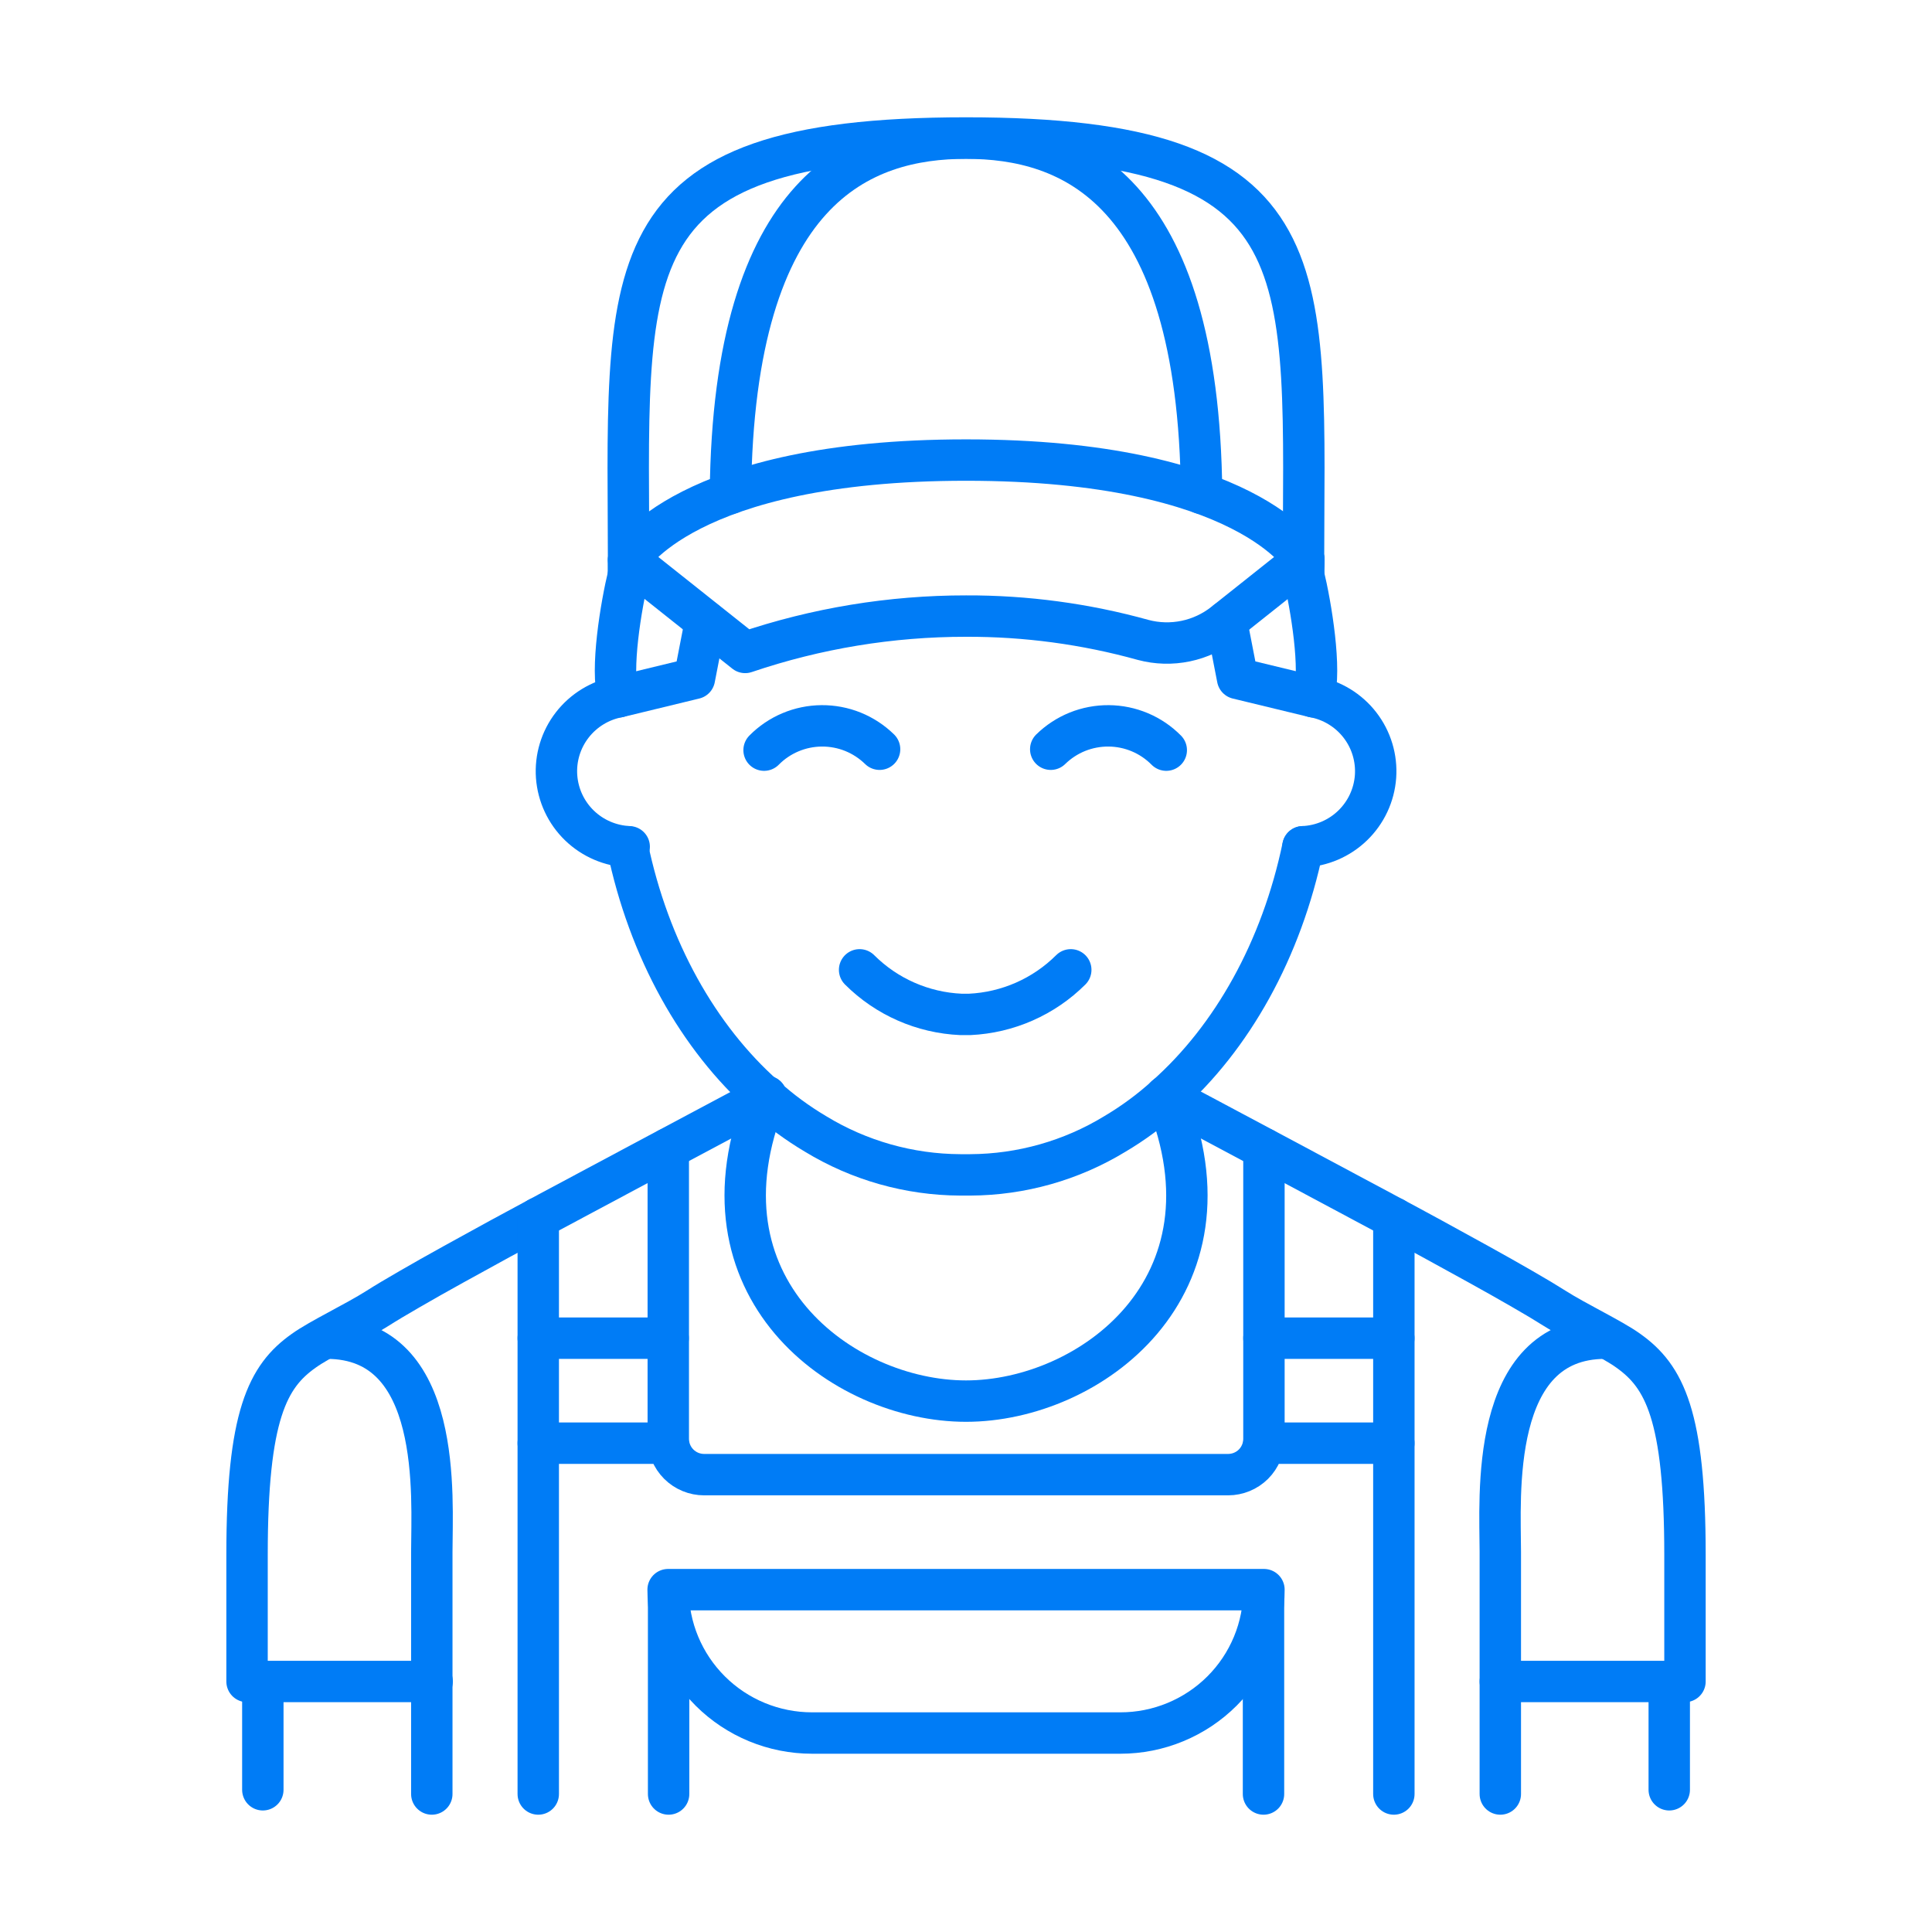
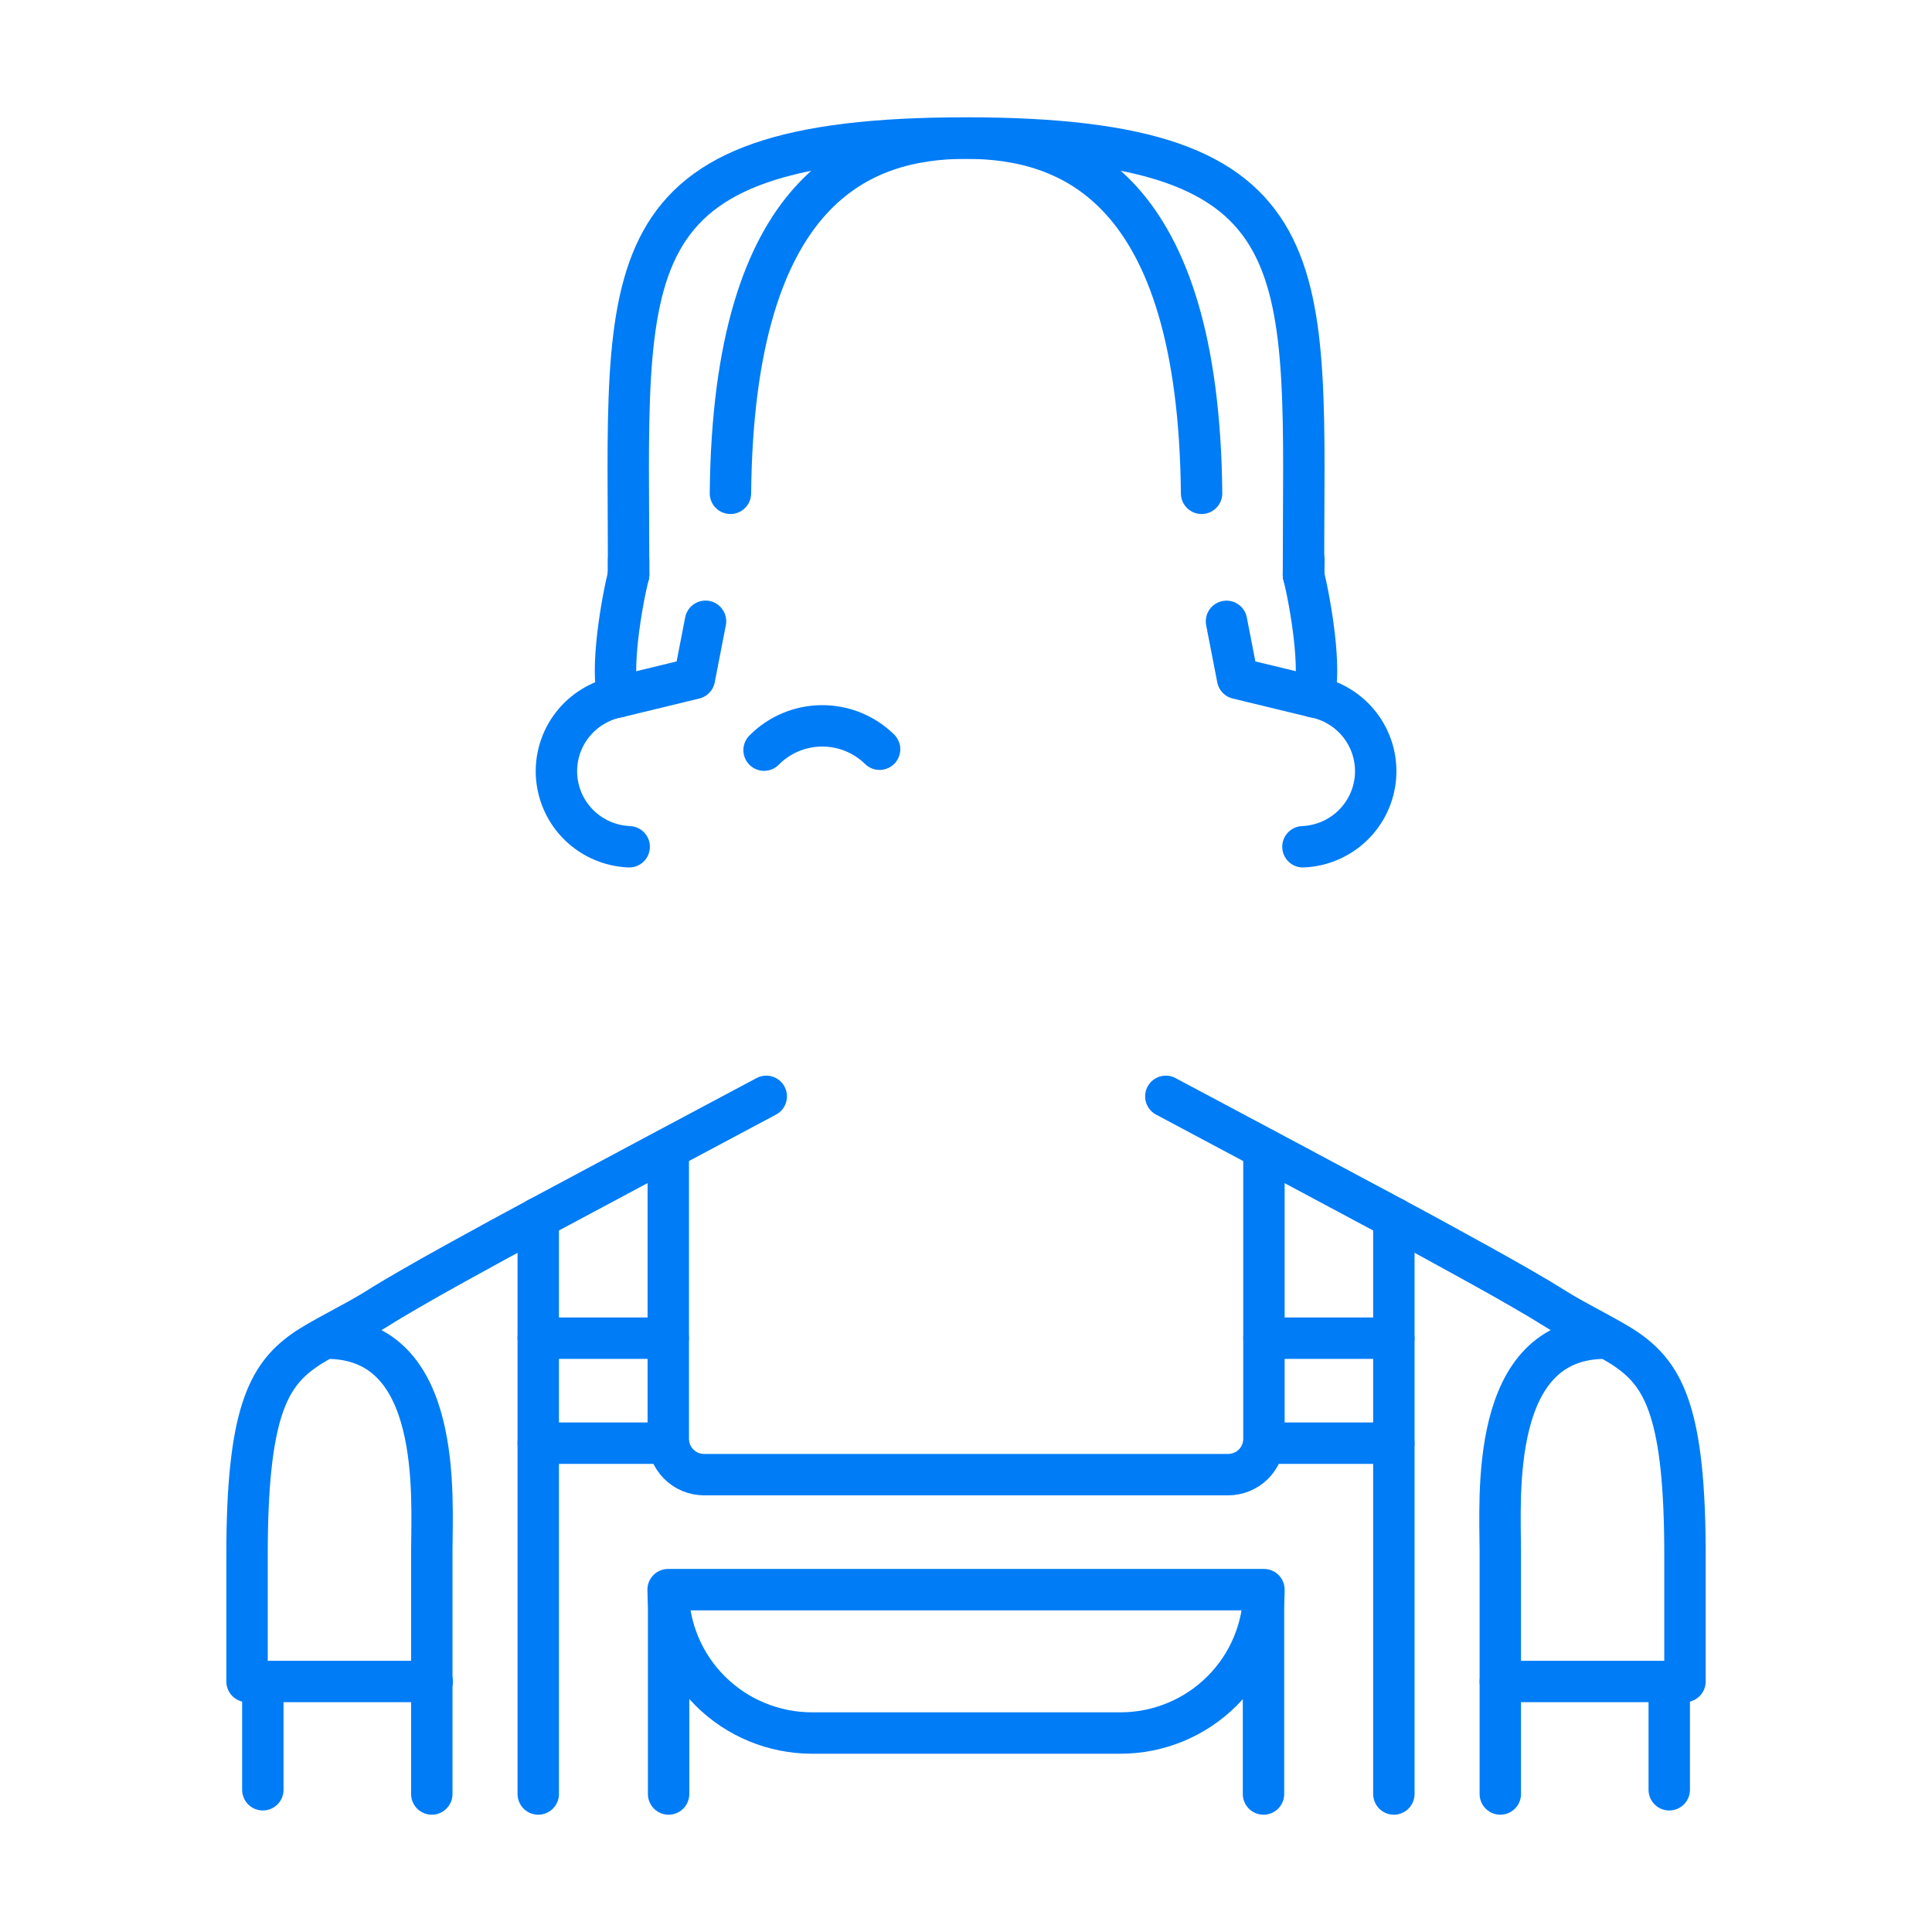
<svg xmlns="http://www.w3.org/2000/svg" width="70" height="70" viewBox="0 0 70 70" fill="none">
  <path d="M42.24 39.723C43.031 40.14 49.314 43.495 50.124 43.931C51.329 44.575 52.517 45.224 53.549 45.796C54.151 46.126 54.693 46.437 55.164 46.707C55.635 46.977 56.029 47.214 56.322 47.4C57.127 47.913 58.411 48.515 58.999 48.941C60.305 49.87 61.05 51.28 61.05 56.331V60.923H54.359" stroke="#007CF6" stroke-width="1.5" stroke-linecap="round" stroke-linejoin="round" />
  <path d="M27.763 39.723C26.972 40.14 20.692 43.495 19.879 43.931C18.675 44.575 17.487 45.224 16.455 45.796C15.855 46.126 15.31 46.437 14.842 46.707C14.374 46.977 13.975 47.214 13.684 47.4C12.877 47.913 11.596 48.515 11.004 48.941C9.696 49.865 8.951 51.28 8.951 56.331V60.923H15.658" stroke="#007CF6" stroke-width="1.5" stroke-linecap="round" stroke-linejoin="round" />
  <path d="M58.164 48.485C53.938 48.485 54.359 54.269 54.359 56.222V65" stroke="#007CF6" stroke-width="1.5" stroke-linecap="round" stroke-linejoin="round" />
  <path d="M11.84 48.485C16.067 48.485 15.645 54.269 15.645 56.222V65" stroke="#007CF6" stroke-width="1.5" stroke-linecap="round" stroke-linejoin="round" />
  <path d="M60.48 64.847V60.923" stroke="#007CF6" stroke-width="1.5" stroke-linecap="round" stroke-linejoin="round" />
  <path d="M9.523 64.847V60.923" stroke="#007CF6" stroke-width="1.5" stroke-linecap="round" stroke-linejoin="round" />
  <path d="M47.227 20.817C47.5 21.932 47.889 24.285 47.596 25.248" stroke="#007CF6" stroke-width="1.5" stroke-linecap="round" stroke-linejoin="round" />
  <path d="M22.775 20.817C22.501 21.932 22.112 24.285 22.405 25.248" stroke="#007CF6" stroke-width="1.5" stroke-linecap="round" stroke-linejoin="round" />
-   <path d="M22.734 30.68C23.509 34.406 25.299 37.593 27.703 39.723C28.272 40.239 28.892 40.695 29.553 41.087C31.13 42.047 32.94 42.559 34.788 42.568H35.157C37.005 42.559 38.815 42.047 40.391 41.087C41.053 40.695 41.673 40.239 42.242 39.723C44.643 37.596 46.433 34.406 47.208 30.68" stroke="#007CF6" stroke-width="1.5" stroke-linecap="round" stroke-linejoin="round" />
  <path d="M47.208 30.68C47.883 30.652 48.524 30.378 49.009 29.909C49.494 29.44 49.789 28.81 49.838 28.138C49.886 27.467 49.685 26.801 49.272 26.268C48.859 25.735 48.264 25.372 47.599 25.248V25.248L44.84 24.58L44.438 22.513" stroke="#007CF6" stroke-width="1.5" stroke-linecap="round" stroke-linejoin="round" />
  <path d="M22.797 30.68C22.122 30.652 21.48 30.378 20.995 29.909C20.51 29.44 20.216 28.81 20.167 28.138C20.119 27.467 20.32 26.801 20.733 26.268C21.146 25.735 21.741 25.372 22.405 25.248V25.248L25.16 24.58L25.562 22.51" stroke="#007CF6" stroke-width="1.5" stroke-linecap="round" stroke-linejoin="round" />
-   <path d="M31.145 35.139C32.124 36.117 33.436 36.693 34.821 36.754H35.13C36.512 36.69 37.819 36.114 38.796 35.139" stroke="#007CF6" stroke-width="1.5" stroke-linecap="round" stroke-linejoin="round" />
-   <path d="M42.256 27.179C41.983 26.903 41.659 26.683 41.301 26.532C40.943 26.381 40.559 26.302 40.17 26.299C39.781 26.296 39.396 26.369 39.035 26.514C38.675 26.66 38.347 26.875 38.07 27.146" stroke="#007CF6" stroke-width="1.5" stroke-linecap="round" stroke-linejoin="round" />
  <path d="M27.684 27.179C27.956 26.903 28.281 26.683 28.639 26.532C28.997 26.381 29.381 26.302 29.77 26.299C30.158 26.296 30.544 26.369 30.904 26.514C31.264 26.66 31.592 26.875 31.869 27.146" stroke="#007CF6" stroke-width="1.5" stroke-linecap="round" stroke-linejoin="round" />
  <path d="M47.243 20.282C47.243 20.62 47.227 20.828 47.227 20.828" stroke="#007CF6" stroke-width="1.5" stroke-linecap="round" stroke-linejoin="round" />
  <path d="M22.775 20.282C22.775 20.62 22.775 20.828 22.775 20.828" stroke="#007CF6" stroke-width="1.5" stroke-linecap="round" stroke-linejoin="round" />
  <path d="M22.776 20.817C22.776 9.688 21.853 5 35.001 5C48.15 5 47.227 9.682 47.227 20.817" stroke="#007CF6" stroke-width="1.5" stroke-linecap="round" stroke-linejoin="round" />
  <path d="M26.465 17.874C26.572 6.748 31.261 5.005 35 5.005C38.74 5.005 43.429 6.748 43.536 17.874" stroke="#007CF6" stroke-width="1.5" stroke-linecap="round" stroke-linejoin="round" />
-   <path d="M27.763 39.723C24.944 46.639 30.52 50.765 35.001 50.765C39.482 50.765 45.062 46.639 42.239 39.723" stroke="#007CF6" stroke-width="1.5" stroke-linecap="round" stroke-linejoin="round" />
  <path d="M45.795 41.621V52.134C45.795 52.477 45.658 52.807 45.415 53.05C45.171 53.293 44.84 53.429 44.495 53.429H25.513C25.168 53.429 24.838 53.293 24.594 53.05C24.35 52.807 24.213 52.477 24.213 52.134V41.621" stroke="#007CF6" stroke-width="1.5" stroke-linecap="round" stroke-linejoin="round" />
  <path d="M50.502 65V44.133" stroke="#007CF6" stroke-width="1.5" stroke-linecap="round" stroke-linejoin="round" />
  <path d="M19.502 65V44.133" stroke="#007CF6" stroke-width="1.5" stroke-linecap="round" stroke-linejoin="round" />
  <path d="M50.501 48.485H45.795" stroke="#007CF6" stroke-width="1.5" stroke-linecap="round" stroke-linejoin="round" />
  <path d="M19.502 48.485H24.208" stroke="#007CF6" stroke-width="1.5" stroke-linecap="round" stroke-linejoin="round" />
  <path d="M50.501 52.289H45.795" stroke="#007CF6" stroke-width="1.5" stroke-linecap="round" stroke-linejoin="round" />
  <path d="M19.502 52.289H24.208" stroke="#007CF6" stroke-width="1.5" stroke-linecap="round" stroke-linejoin="round" />
  <path d="M45.795 57.596C45.797 58.278 45.664 58.953 45.403 59.583C45.142 60.213 44.76 60.786 44.276 61.269C43.793 61.751 43.219 62.134 42.587 62.395C41.956 62.657 41.278 62.791 40.594 62.791H29.422C28.039 62.791 26.712 62.244 25.735 61.27C24.756 60.295 24.207 58.974 24.207 57.596H45.795Z" stroke="#007CF6" stroke-width="1.5" stroke-linecap="round" stroke-linejoin="round" />
  <path d="M45.779 57.989V65" stroke="#007CF6" stroke-width="1.5" stroke-linecap="round" stroke-linejoin="round" />
  <path d="M24.225 57.989V65" stroke="#007CF6" stroke-width="1.5" stroke-linecap="round" stroke-linejoin="round" />
-   <path d="M35.001 16.669C45.204 16.669 47.241 20.282 47.241 20.282L44.355 22.576C43.948 22.898 43.47 23.122 42.961 23.228C42.451 23.334 41.924 23.32 41.421 23.186C39.331 22.605 37.171 22.314 35.001 22.322C32.279 22.32 29.576 22.765 26.999 23.639L22.775 20.282C22.775 20.282 24.798 16.669 35.001 16.669Z" stroke="#007CF6" stroke-width="1.5" stroke-linecap="round" stroke-linejoin="round" />
</svg>